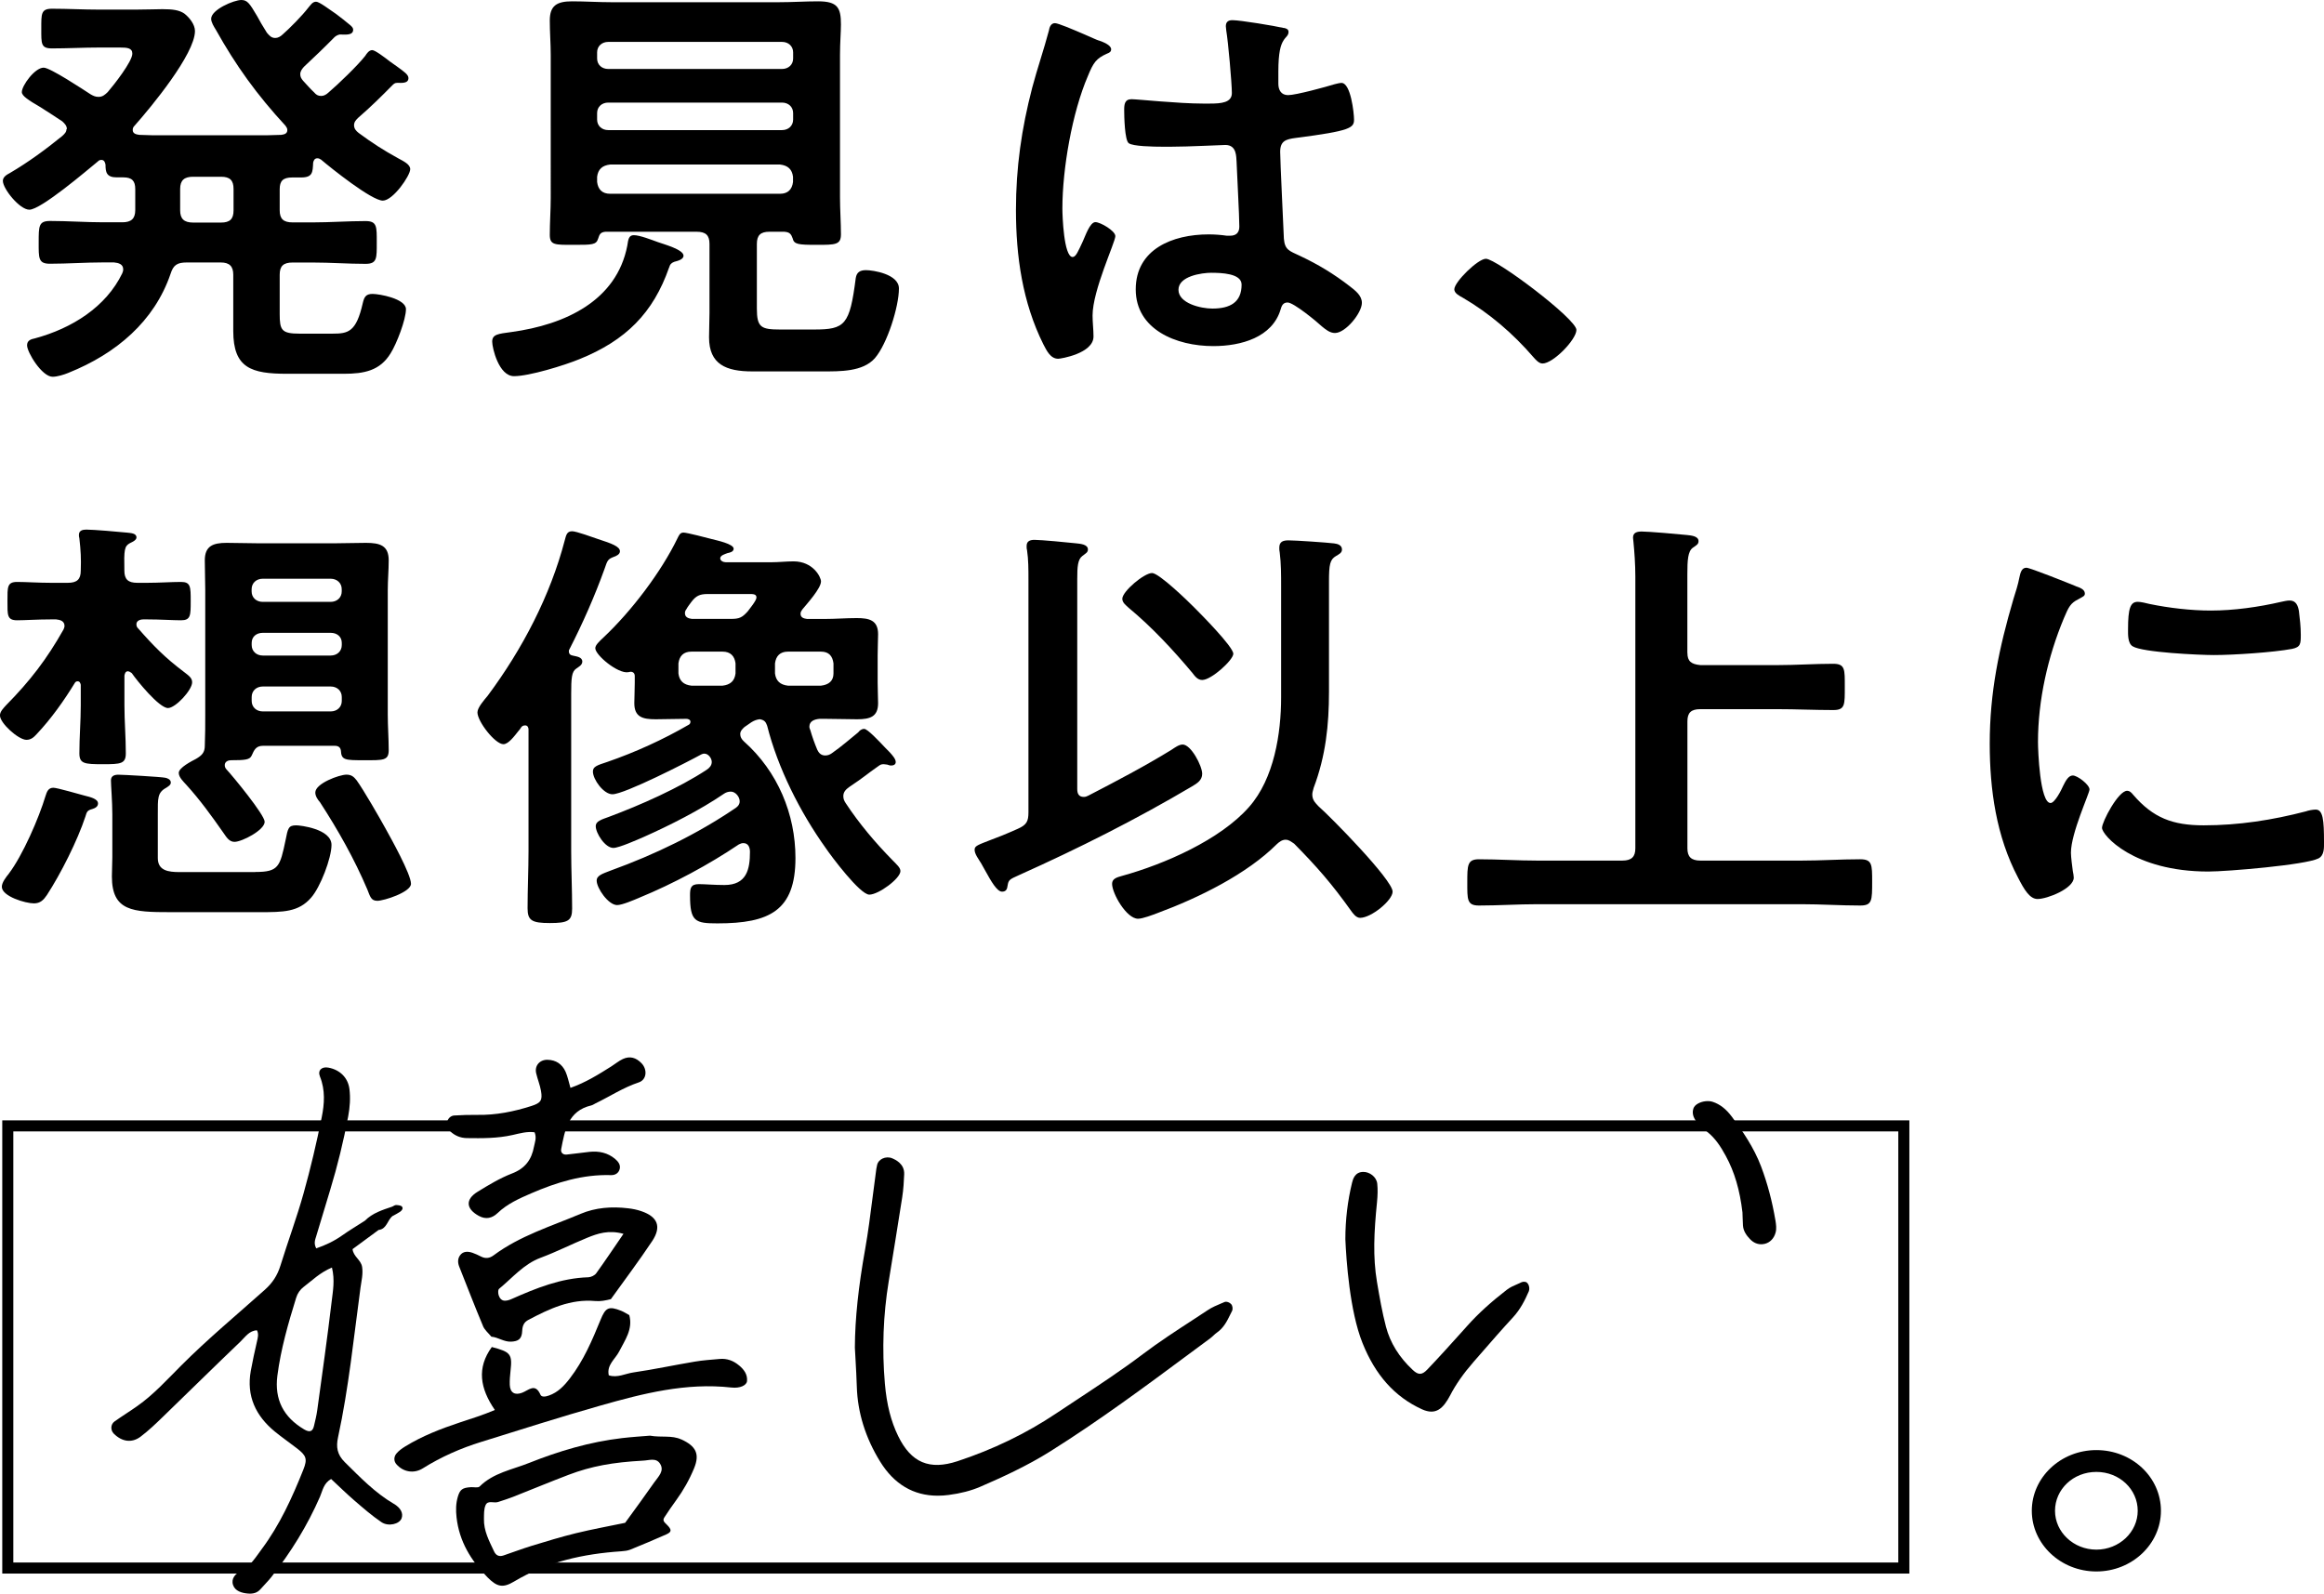
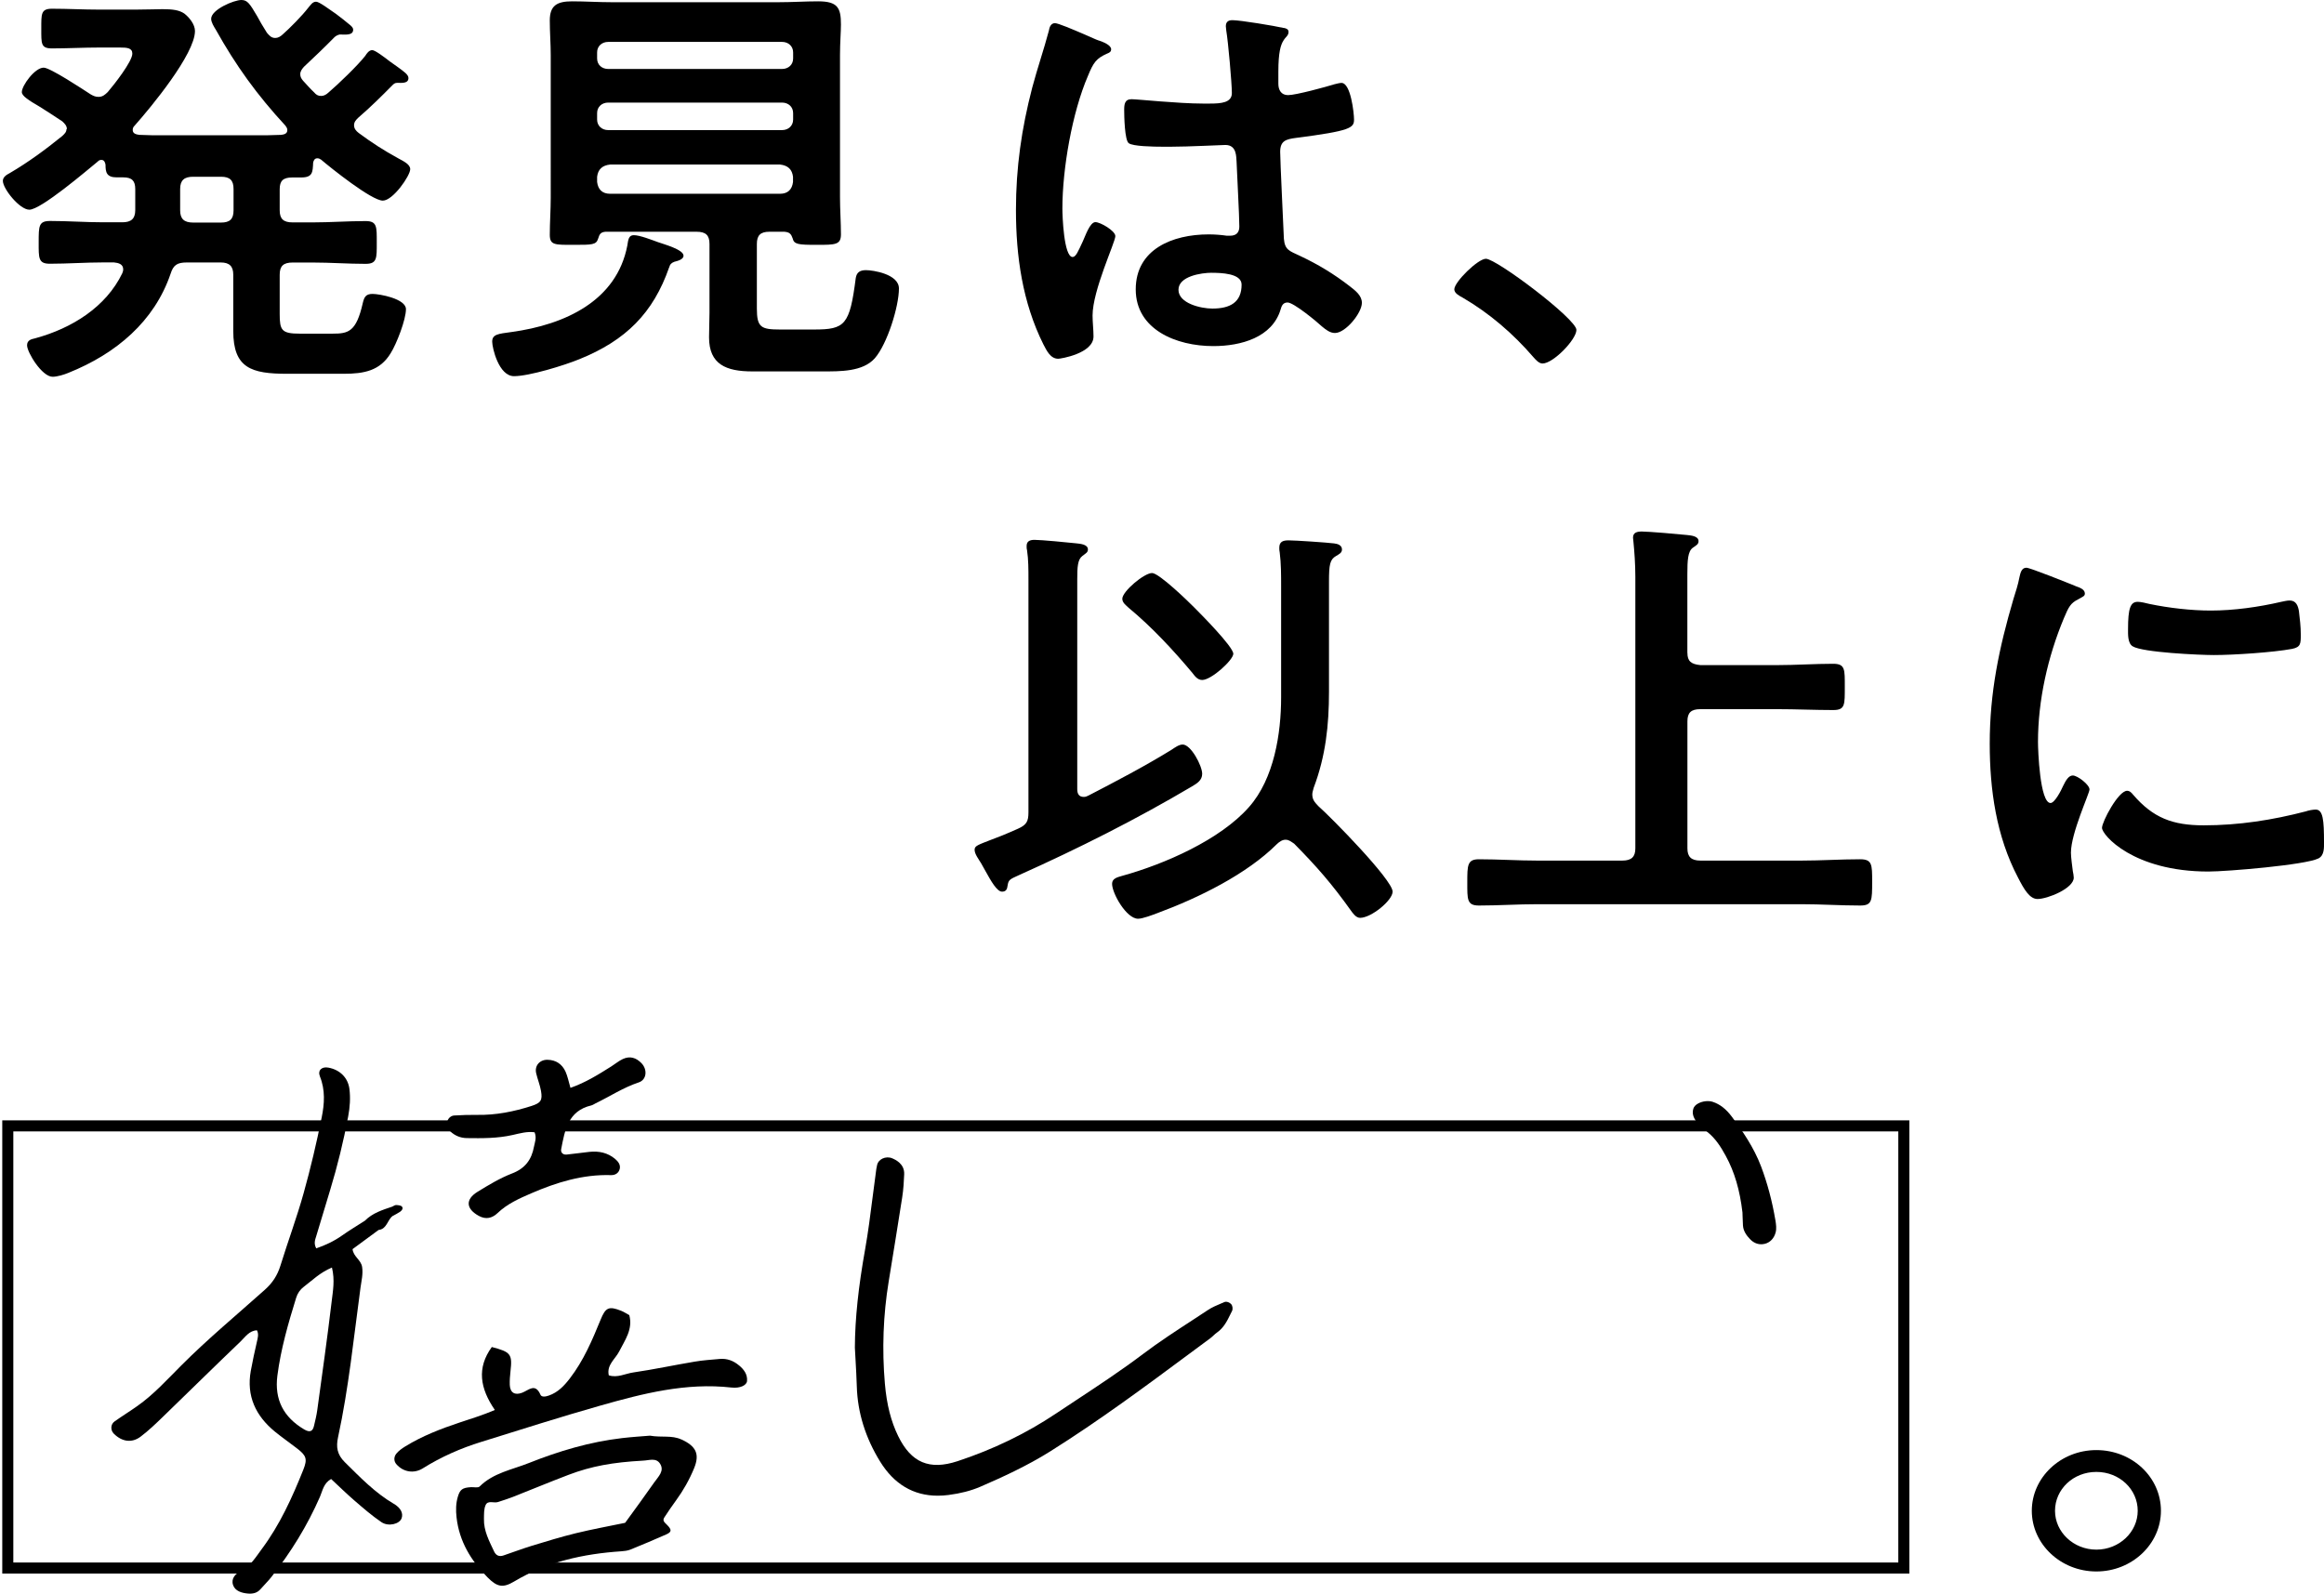
<svg xmlns="http://www.w3.org/2000/svg" id="_レイヤー_2" viewBox="0 0 420.42 288.38">
  <defs>
    <style>.cls-1{fill:none;stroke:#000;stroke-miterlimit:10;stroke-width:2px;}</style>
  </defs>
  <g id="contents">
    <path d="M12.1,23.37c0-.63-.42-1.03-.84-1.42-1.51-1.03-2.94-1.9-4.03-2.61-2.02-1.18-3.28-1.97-3.28-2.68,0-1.18,2.35-4.42,3.95-4.42,1.18,0,7.14,3.95,8.48,4.82.42.24.84.47,1.43.47.76,0,1.18-.39,1.68-.87,1.09-1.26,4.45-5.53,4.45-6.95,0-1.03-.92-1.11-2.27-1.11h-3.7c-2.86,0-5.71.16-8.57.16-2.02,0-1.93-.87-1.93-3.55s-.08-3.63,1.93-3.63c2.86,0,5.71.16,8.57.16h6.55c2.02,0,3.61-.08,4.87-.08,1.85,0,3.02.16,3.95.79.92.71,1.93,1.97,1.93,3.16,0,4.18-7.98,13.82-10.92,17.13-.25.24-.34.47-.34.79,0,.63.59.79,1.18.87,1.51.08,2.94.08,4.45.08h16.46c1.6,0,3.19,0,4.79-.08.59-.08,1.09-.24,1.09-.87,0-.32-.17-.55-.34-.79-5.12-5.53-8.99-10.9-12.6-17.37-.34-.55-.84-1.34-.84-1.97,0-1.66,4.12-3.4,5.46-3.4,1.09,0,1.51.63,2.86,2.92.42.79,1.01,1.82,1.76,3,.42.47.76.95,1.51.95.5,0,.92-.24,1.34-.63,1.34-1.18,3.53-3.4,4.62-4.82.42-.47.76-1.11,1.43-1.11.59,0,2.44,1.42,3.61,2.21.42.32.92.71,1.34,1.03,1.01.87,1.76,1.26,1.76,1.82,0,1.11-1.51.87-2.44.87-.34.08-.67.24-.92.47-2.1,2.13-3.36,3.32-5.54,5.37-.34.39-.67.79-.67,1.34,0,.47.17.79.5,1.18.67.71,1.26,1.42,2.02,2.13.34.4.67.63,1.26.63.5,0,.92-.24,1.34-.63,1.76-1.5,5.29-4.9,6.64-6.63.25-.4.67-1.03,1.26-1.03.5,0,2.18,1.26,3.19,2.05.42.32.92.63,1.34.95,1.18.87,2.02,1.42,2.02,2.05,0,1.03-1.26.87-2.02.87-.42,0-.59.16-.84.39-2.02,2.05-4.03,4.03-6.22,5.92-.42.4-.76.79-.76,1.34,0,.63.34,1.03.84,1.42,2.35,1.74,4.54,3.16,7.14,4.58,1.01.55,2.18,1.1,2.18,1.97,0,1.18-3.11,5.69-4.96,5.69-2.02,0-9.41-5.92-11.17-7.42-.25-.16-.42-.24-.67-.24-.5,0-.67.39-.76.79-.08,1.74-.08,2.68-2.18,2.68h-1.6c-1.68,0-2.27.63-2.27,2.13v3.79c0,1.58.67,2.21,2.35,2.21h3.61c3.19,0,6.38-.24,9.58-.24,2.1,0,2.02,1.03,2.02,3.87s.08,3.87-2.02,3.87c-3.19,0-6.38-.24-9.58-.24h-3.61c-1.68,0-2.35.63-2.35,2.21v7.11c0,2.92.34,3.55,3.61,3.55h5.96c2.86,0,4.28-.32,5.46-5.53.25-1.03.5-1.66,1.76-1.66s6.05.87,6.05,2.76-1.68,6.24-2.77,7.98c-1.93,3.16-4.79,3.71-8.48,3.71h-10.25c-6.47,0-9.74-1.03-9.74-7.74v-10.19c0-1.5-.67-2.21-2.27-2.21h-6.13c-1.76,0-2.44.47-2.94,2.05-2.94,8.61-9.83,14.45-18.48,17.92-.76.32-2.02.71-2.86.71-1.93,0-4.62-4.42-4.62-5.69,0-.87.67-1.11,1.43-1.26,6.72-1.82,12.85-5.69,15.79-11.77.08-.24.17-.4.17-.71,0-.95-.84-1.18-1.68-1.26h-1.93c-3.19,0-6.47.24-9.66.24-2.1,0-2.02-1.03-2.02-3.87,0-3,0-3.87,2.1-3.87,3.19,0,6.38.24,9.58.24h3.44c1.6,0,2.35-.63,2.35-2.21v-3.79c0-1.5-.59-2.13-2.18-2.13h-1.18c-1.85,0-2.02-.95-2.02-2.29-.08-.47-.25-.87-.76-.87-.34,0-.5.16-.67.32-1.93,1.58-10.25,8.69-12.35,8.69-1.76,0-4.79-3.79-4.79-5.21,0-.71.67-1.11,1.26-1.42,3.36-1.97,6.47-4.26,9.49-6.71.42-.39.76-.71.76-1.26ZM34.94,31.98c-1.6,0-2.35.63-2.35,2.21v3.87c0,1.5.67,2.21,2.35,2.21h5.04c1.6,0,2.27-.63,2.27-2.21v-3.87c0-1.58-.67-2.21-2.27-2.21h-5.04Z" />
    <path d="M121.04,48.4c-2.86,8.21-7.81,13.19-16.21,16.58-2.69,1.11-9.07,3.08-11.84,3.08s-3.95-5.13-3.95-6.24c0-1.34,1.09-1.42,3.44-1.74,9.83-1.34,19.07-5.69,21-15.63.17-1.11.25-1.9,1.18-1.9,1.09,0,3.28.87,4.37,1.26,1.09.39,4.62,1.34,4.62,2.45,0,.71-1.09.95-1.68,1.11-.59.24-.76.47-.92,1.03ZM141.96,41.93h-2.77c-1.6,0-2.27.63-2.27,2.21v11.69c0,3.4.76,3.79,4.2,3.79h6.13c5.63,0,6.47-.79,7.56-9.32.17-1.03.76-1.42,1.85-1.42,1.26,0,5.96.71,5.96,3.32,0,3.24-2.1,10.03-4.37,12.63-2.18,2.45-6.3,2.37-9.49,2.37h-12.68c-4.7,0-7.81-1.26-7.81-6.16,0-1.5.08-3,.08-4.42v-12.48c0-1.58-.67-2.21-2.35-2.21h-16.46c-.92.08-1.09.47-1.34,1.26-.34,1.11-1.09,1.11-4.37,1.11-3.44,0-4.37.08-4.37-1.82,0-2.21.17-4.5.17-6.71V9.95c0-2.05-.17-4.11-.17-6.24,0-2.68,1.26-3.47,4.03-3.47,2.35,0,4.79.16,7.14.16h30.24c2.44,0,4.79-.16,7.14-.16,3.53,0,4.12,1.18,4.12,4.18,0,1.42-.17,3.24-.17,5.53v25.74c0,2.29.17,4.5.17,6.71,0,1.9-1.01,1.9-4.37,1.9s-4.12-.08-4.37-1.18c-.25-.71-.5-1.11-1.43-1.18ZM141.46,12.48c1.18,0,2.02-.79,2.02-1.89v-1.11c0-1.11-.84-1.9-2.02-1.9h-31.42c-1.18,0-2.02.79-2.02,1.9v1.11c0,1.11.84,1.89,2.02,1.89h31.42ZM108.02,21.64c0,1.11.84,1.9,2.02,1.9h31.42c1.18,0,2.02-.79,2.02-1.9v-1.18c0-1.11-.84-1.9-2.02-1.9h-31.42c-1.18,0-2.02.79-2.02,1.9v1.18ZM108.02,32.93c.17,1.34.92,2.13,2.35,2.13h30.74c1.43,0,2.18-.79,2.35-2.13v-.95c-.17-1.34-.92-2.05-2.35-2.21h-30.74c-1.43.16-2.18.87-2.35,2.21v.95Z" />
    <path d="M198.83,7.34c.67.24,2.18.79,2.18,1.58,0,.47-.34.63-.76.79-1.93.87-2.44,1.58-3.44,4.03-2.86,6.63-4.62,16.82-4.62,24,0,1.26.25,8.76,1.85,8.76.59,0,1.01-1.03,1.85-2.84.42-.87,1.26-3.47,2.27-3.47.92,0,3.61,1.58,3.61,2.53,0,1.11-4.12,9.79-4.12,14.37,0,1.26.17,2.53.17,3.79,0,3.08-5.96,4.03-6.38,4.03-1.43,0-2.1-1.5-2.69-2.61-3.78-7.58-4.96-15.95-4.96-24.32,0-7.66,1.01-14.69,2.94-22.11.92-3.47,2.1-6.87,3.02-10.34.08-.55.34-1.34,1.09-1.34.59,0,3.19,1.11,5.38,2.05,1.09.47,2.1.95,2.6,1.11ZM232.26,5.05c.42.08.84.24.84.71,0,.71-.5.87-.92,1.58-.5.79-.92,2.13-.92,5.61v2.21c0,1.11.5,2.05,1.76,2.05,1.43,0,6.89-1.5,8.4-1.97.34-.08.92-.24,1.26-.24,1.68,0,2.27,5.45,2.27,6.63,0,1.5-.59,2.05-10.5,3.32-1.85.24-2.86.55-2.86,2.53,0,1.58.59,13.66.67,15.71.17,2.05,1.01,2.21,2.86,3.08,3.36,1.58,6.22,3.32,9.07,5.53,1.01.79,2.18,1.66,2.18,3,0,1.82-2.94,5.45-4.87,5.45-.92,0-1.68-.63-2.35-1.18-.92-.87-5.12-4.34-6.22-4.34-.84,0-1.09.63-1.26,1.26-1.51,5.05-7.14,6.63-12.18,6.63-6.72,0-14.03-3-14.03-10.26s6.64-9.95,13.19-9.95c1.09,0,2.18.08,3.28.24h.59c1.18,0,1.68-.63,1.68-1.66,0-1.97-.42-9.48-.5-11.76-.08-.79.08-3-2.02-3-.67,0-6.64.32-10,.32h-1.09c-2.1,0-5.63-.08-6.38-.63-.76-.47-.84-4.97-.84-6s.08-1.97,1.34-1.97c1.01,0,8.48.79,12.85.79h1.34c2.02,0,3.95-.16,3.95-1.9s-.67-9.32-1.01-11.29c0-.24-.08-.55-.08-.79,0-.71.34-1.11,1.18-1.11,1.43,0,7.64,1.03,9.32,1.42ZM219.24,49.35c-1.93,0-6.05.63-6.05,3.08s4.03,3.4,6.13,3.4c3.19,0,5.29-1.11,5.29-4.34,0-2.05-3.78-2.13-5.38-2.13Z" />
-     <path d="M268.8,46.82c1.93,0,16.38,10.9,16.38,12.87,0,1.74-4.2,6.08-6.13,6.08-.67,0-1.26-.71-1.68-1.18-3.61-4.19-7.9-7.9-12.77-10.74-.59-.32-1.51-.79-1.51-1.5,0-1.34,4.28-5.53,5.71-5.53Z" />
-     <path d="M23.18,121.45c-.5,0-.59.4-.67.79v5.37c0,2.84.25,5.76.25,8.69,0,1.9-.92,1.97-4.12,1.97-3.36,0-4.28-.08-4.28-1.97,0-2.92.25-5.84.25-8.69v-3.71c-.08-.32-.17-.63-.59-.63-.25,0-.42.16-.5.32-1.93,3.16-4.28,6.48-6.89,9.24-.5.55-1.01,1.03-1.85,1.03-1.43,0-4.79-3-4.79-4.42,0-.71.67-1.34,1.09-1.82,4.37-4.42,7.39-8.37,10.42-13.74.08-.24.17-.39.17-.63,0-.87-.76-1.11-1.51-1.18h-.92c-2.44,0-4.79.16-6.13.16-1.85,0-1.76-.95-1.76-3.47s-.08-3.47,1.76-3.47c1.6,0,3.86.16,6.13.16h3.02c1.68,0,2.35-.63,2.35-2.21.08-2.13,0-3.63-.25-5.84-.08-.24-.08-.47-.08-.63,0-.79.67-.95,1.34-.95,1.26,0,5.96.4,7.39.55.59.08,1.68.08,1.68.87,0,.47-.67.79-1.18,1.03-1.01.55-1.09,1.18-1.01,4.97,0,1.58.67,2.21,2.35,2.21h1.76c2.18,0,4.37-.16,6.13-.16s1.76.87,1.76,3.47,0,3.47-1.76,3.47c-1.43,0-3.78-.16-6.13-.16h-.67c-.59,0-1.26.24-1.26.87,0,.32.08.55.34.79,2.77,3.16,4.87,5.29,8.23,7.82.92.71,1.51,1.11,1.51,1.9,0,1.42-3.02,4.66-4.37,4.66-1.6,0-5.63-4.97-6.55-6.32-.25-.16-.42-.32-.67-.32ZM16.63,146.4c-.84.24-.92.47-1.18,1.34-1.43,4.34-4.45,10.34-6.97,14.21-.59.87-1.18,1.5-2.35,1.5-1.51,0-5.8-1.26-5.8-3,0-.79.76-1.74,1.26-2.37,2.52-3.32,5.46-10.11,6.64-14.05.25-.79.5-1.5,1.43-1.5.67,0,4.7,1.18,5.63,1.42.92.24,2.44.55,2.44,1.42,0,.63-.59.87-1.09,1.03ZM46.2,157.77c4.2,0,4.45-.95,5.46-5.76.42-2.13.5-2.68,1.93-2.68.67,0,6.38.63,6.38,3.55,0,2.37-2.02,7.66-3.7,9.55-2.27,2.61-5.04,2.61-9.32,2.61h-16.13c-6.8,0-10.58-.16-10.58-6.47,0-1.18.08-2.29.08-3.47v-7.74c0-2.29-.25-5.29-.25-6.16,0-.79.59-1.03,1.34-1.03.92,0,7.73.39,8.48.55.42.08,1.01.32,1.01.87,0,.47-.5.71-.84.95-1.6.87-1.51,1.9-1.51,4.82v7.9c0,2.29,1.93,2.53,3.95,2.53h13.69ZM41.75,137.56c-.59,0-1.09.32-1.09.87,0,.32.08.47.25.71,1.18,1.26,6.97,8.29,6.97,9.55,0,1.5-4.12,3.63-5.46,3.63-1.01,0-1.51-.95-2.02-1.66-2.1-3-4.2-5.92-6.72-8.69-.5-.55-1.34-1.34-1.34-2.13,0-.95,2.35-2.13,3.11-2.53,1.09-.63,1.6-1.18,1.6-2.37.08-1.9.08-3.79.08-5.61v-22.58c0-1.82-.08-3.55-.08-5.37,0-2.61,1.51-3.16,3.95-3.16,1.93,0,3.86.08,5.8.08h13.69c1.93,0,3.78-.08,5.71-.08,2.52,0,4.12.47,4.12,3.16,0,1.82-.17,3.55-.17,5.37v22.58c0,2.13.17,4.26.17,6.4,0,1.9-1.01,1.82-4.37,1.82-3.53,0-4.2,0-4.28-1.74-.08-.55-.42-.87-1.09-.87h-13.02c-1.26,0-1.6.79-2.02,1.74-.34.79-1.18.87-3.78.87ZM61.82,106.61c0-1.11-.84-1.9-2.02-1.9h-12.26c-1.18,0-2.02.79-2.02,1.9v.4c0,1.11.84,1.89,2.02,1.89h12.26c1.18,0,2.02-.79,2.02-1.89v-.4ZM45.53,116.71c0,1.11.84,1.9,2.02,1.9h12.26c1.18,0,2.02-.79,2.02-1.9v-.39c0-1.11-.84-1.82-2.02-1.82h-12.26c-1.18,0-2.02.71-2.02,1.82v.39ZM45.53,126.82c0,1.11.84,1.9,2.02,1.9h12.26c1.18,0,2.02-.79,2.02-1.9v-.71c0-1.11-.84-1.9-2.02-1.9h-12.26c-1.18,0-2.02.79-2.02,1.9v.71ZM68.21,162.98c-1.09,0-1.26-.79-1.76-2.05-2.35-5.53-5.29-10.74-8.57-15.79-.42-.47-.84-1.11-.84-1.74,0-1.66,4.37-3.24,5.63-3.24.92,0,1.34.39,1.85,1.03,1.26,1.74,4.12,6.71,5.21,8.69,1.01,1.82,4.62,8.29,4.62,10.03,0,1.5-4.87,3.08-6.13,3.08Z" />
-     <path d="M105.34,119.71c0,.63-.67.95-1.09,1.26-.84.55-.92,1.74-.92,4.58v28.43c0,3.47.17,6.95.17,10.42,0,2.21-.76,2.61-4.03,2.61s-4.03-.47-4.03-2.68c0-3.47.17-6.95.17-10.34v-22.03c0-.32-.17-.71-.59-.71-.76,0-.76.55-1.18.95-.76.95-1.85,2.45-2.77,2.45-1.51,0-4.7-4.11-4.7-5.76,0-.87,1.26-2.29,1.85-3,6.3-8.45,11.34-18.16,13.94-28.11.25-.87.34-1.66,1.34-1.66.76,0,3.78,1.11,4.7,1.42,2.44.79,3.95,1.34,3.95,2.21,0,.55-.67.87-1.18,1.03-1.01.4-1.09.63-1.6,2.13-1.76,4.9-3.95,9.87-6.38,14.61-.08.08-.08.24-.08.32,0,.47.25.71.76.79.67.16,1.68.24,1.68,1.11ZM124.91,130.61c0-.4-.42-.55-.76-.55-1.85,0-3.7.08-5.54.08-2.35,0-3.86-.39-3.86-2.92,0-1.11.08-2.21.08-3.71v-1.18c0-.47-.25-.79-.76-.79-.17,0-.25.08-.42.08-1.85.32-5.96-3.08-5.96-4.34,0-.55.67-1.18,1.51-1.97,5.04-4.74,10.42-11.84,13.36-17.92.25-.47.42-1.03,1.09-1.03.59,0,4.28.95,5.12,1.18.92.24,3.95.87,3.95,1.74,0,.55-.67.71-1.09.79-.42.16-1.34.4-1.34.95,0,.47.59.71,1.01.71h8.23c1.34,0,2.69-.16,4.03-.16,3.53,0,4.96,2.84,4.96,3.63,0,1.26-2.52,4.03-3.36,5.05-.17.24-.34.47-.34.79,0,.71.59.87,1.18.95h3.19c1.93,0,3.86-.16,5.8-.16,2.27,0,3.86.39,3.86,2.92,0,1.11-.08,2.29-.08,3.79v4.97c0,1.5.08,2.61.08,3.71,0,2.45-1.43,2.92-3.78,2.92-1.93,0-3.95-.08-5.88-.08h-.92c-.92.08-1.85.4-1.85,1.42,0,.24.08.39.17.63.34,1.18.76,2.37,1.26,3.55.25.55.67,1.03,1.43,1.03.5,0,.84-.16,1.18-.39,2.02-1.42,3.02-2.37,4.79-3.79.25-.32.59-.63,1.09-.63.59,0,2.6,2.13,3.86,3.47.42.39.76.79.92.95.34.39.92,1.03.92,1.58,0,.47-.42.63-.84.63-.25,0-.42-.08-.67-.16-.17,0-.42-.08-.67-.08-.42,0-.59.08-.92.32-2.27,1.58-2.44,1.89-5.29,3.79-.67.47-1.09.95-1.09,1.66,0,.55.17.87.42,1.26,2.44,3.71,5.38,7.19,8.48,10.34.76.79,1.43,1.34,1.43,1.97,0,1.34-3.95,4.26-5.63,4.26s-6.89-6.95-7.9-8.45c-4.62-6.47-8.65-14.45-10.58-22.11-.25-.71-.5-1.03-1.34-1.18-.59.08-1.01.24-1.51.55l-1.26.87c-.34.32-.76.71-.76,1.26s.25.95.67,1.34c6.13,5.45,9.32,13.19,9.32,21.08,0,9.55-4.7,11.84-14.11,11.84-4.03,0-4.96-.32-4.96-5.05,0-1.26.08-2.05,1.6-2.05,1.01,0,2.86.16,4.62.16,4.03,0,4.62-2.84,4.62-6,0-.71-.25-1.58-1.18-1.58-.34,0-.5.08-.84.24-5.38,3.63-11.84,7.11-17.98,9.63-.92.39-3.11,1.34-4.03,1.34-1.6,0-3.7-3.08-3.7-4.42,0-.95,1.09-1.26,2.52-1.82,8.06-2.92,15.71-6.63,22.68-11.37.42-.32.67-.63.67-1.18,0-.79-.76-1.74-1.6-1.74-.5,0-.92.16-1.26.4-4.28,2.92-9.74,5.69-14.53,7.82-1.09.47-4.45,1.97-5.46,1.97-1.51,0-3.19-2.68-3.19-3.95,0-.87,1.01-1.18,2.35-1.66,5.71-2.13,12.68-5.21,17.72-8.53.5-.32.92-.79.92-1.42s-.59-1.5-1.34-1.5c-.25,0-.42.08-.59.16-2.44,1.34-13.86,7.19-16.04,7.19-1.6,0-3.53-2.68-3.53-4.11,0-.87.67-1.11,2.6-1.74,5.04-1.74,10.08-4.03,14.7-6.71.17-.08.34-.24.34-.55ZM133.06,120.03c-.17-1.34-.92-2.13-2.35-2.13h-5.63c-1.43,0-2.18.79-2.35,2.13v1.82c.17,1.34.92,2.05,2.35,2.21h5.63c1.43-.16,2.18-.87,2.35-2.21v-1.82ZM128.02,107.48c-1.43,0-2.1.32-2.94,1.42-.34.47-.67.87-.92,1.34-.17.24-.25.39-.25.71,0,.71.59.95,1.26,1.03h7.06c1.51,0,2.02-.24,3.02-1.34.34-.47,1.6-1.97,1.6-2.53,0-.71-.76-.63-1.68-.63h-7.14ZM140.2,121.85c.17,1.34.92,2.05,2.35,2.21h5.96c1.43-.16,2.27-.87,2.27-2.21v-1.82c-.17-1.34-.84-2.13-2.27-2.13h-5.96c-1.43,0-2.18.79-2.35,2.13v1.82Z" />
+     <path d="M268.8,46.82c1.93,0,16.38,10.9,16.38,12.87,0,1.74-4.2,6.08-6.13,6.08-.67,0-1.26-.71-1.68-1.18-3.61-4.19-7.9-7.9-12.77-10.74-.59-.32-1.51-.79-1.51-1.5,0-1.34,4.28-5.53,5.71-5.53" />
    <path d="M211.93,135.66c.59-.39,1.34-.95,2.02-.95,1.51,0,3.53,3.87,3.53,5.29,0,1.18-.92,1.74-1.85,2.29-10,5.92-20.5,11.21-31.25,16.03-1.76.79-1.93.87-2.1,1.9-.08.63-.25,1.11-1.01,1.11-.92,0-2.02-1.97-2.94-3.63-.34-.55-.59-1.11-.84-1.5-.42-.71-1.18-1.66-1.18-2.45,0-.71.59-.87,3.02-1.82,1.09-.39,2.69-1.03,4.79-1.97,1.6-.71,1.93-1.34,1.93-3v-42.09c0-1.82,0-3.63-.25-5.29-.08-.24-.08-.47-.08-.79,0-.87.59-1.11,1.43-1.11,1.18,0,6.13.47,7.56.63.67.08,2.1.16,2.1,1.11,0,.55-.42.71-1.01,1.18-.84.63-.92,1.97-.92,4.19v37.98c0,.79.25,1.42,1.18,1.42.34,0,.5-.08.84-.24,5.04-2.61,10.16-5.29,15.04-8.29ZM232.6,151.93c-.67,0-1.18.4-1.6.79-5.46,5.45-14.11,9.71-21.59,12.48-.84.32-2.69,1.03-3.53,1.03-2.1,0-4.7-4.58-4.7-6.32,0-.95.92-1.18,1.76-1.42,7.73-2.13,17.81-6.55,23.02-12.48,4.54-5.13,5.8-13.34,5.8-19.82v-20.13c0-2.05,0-4.11-.25-6.08-.08-.32-.08-.63-.08-.87,0-1.11.67-1.34,1.68-1.34,1.26,0,6.97.39,8.23.55.67.08,1.43.32,1.43,1.11,0,.63-.59.87-1.09,1.18-1.09.63-1.26,1.58-1.26,4.58v19.98c0,6-.59,11.61-2.77,17.37-.08.4-.25.79-.25,1.18,0,.95.42,1.42,1.09,2.13,2.18,1.9,13.44,13.34,13.44,15.48,0,1.58-3.86,4.74-5.88,4.74-.76,0-1.34-.87-1.68-1.34-3.44-4.82-6.13-7.9-10.25-12.08-.5-.32-.92-.71-1.51-.71ZM217.48,123.03c-.84,0-1.34-.71-1.76-1.26-3.44-4.11-7.31-8.29-11.51-11.77-.5-.47-1.18-.95-1.18-1.66,0-1.34,3.95-4.66,5.38-4.66,1.26,0,6.55,5.13,7.64,6.24,1.18,1.18,7.06,7.11,7.06,8.37,0,1.11-3.95,4.74-5.63,4.74Z" />
    <path d="M305.26,118.13c0,1.5.67,2.05,2.35,2.21h13.94c3.36,0,6.72-.24,10.08-.24,2.18,0,2.1,1.03,2.1,4.11,0,3.32.08,4.26-2.1,4.26-3.36,0-6.72-.16-10.08-.16h-13.94c-1.68,0-2.35.63-2.35,2.21v22.98c0,1.5.67,2.21,2.35,2.21h18.31c3.53,0,7.06-.24,10.58-.24,2.18,0,2.18.95,2.18,4.03,0,3.47,0,4.34-2.18,4.34-3.53,0-7.06-.24-10.58-.24h-47.8c-3.53,0-7.06.24-10.58.24-2.18,0-2.1-1.11-2.1-4.19s0-4.18,2.1-4.18c3.53,0,7.06.24,10.58.24h15.37c1.68,0,2.35-.71,2.35-2.21v-49.19c0-2.21-.17-4.5-.34-6.24,0-.24-.08-.55-.08-.79,0-.95.76-1.11,1.6-1.11,1.18,0,6.72.47,8.15.63.67.08,2.1.16,2.1,1.11,0,.55-.34.71-1.01,1.18-.92.63-1.01,2.29-1.01,4.82v14.21Z" />
    <path d="M375.48,106.05c.67.24,1.68.55,1.68,1.34,0,.47-.34.55-1.18,1.03-1.43.71-1.76,1.42-2.6,3.4-2.94,7.03-4.7,14.92-4.7,22.42,0,1.5.34,11.05,2.27,11.05.76,0,1.93-2.29,2.27-3.08.5-1.03,1.01-1.9,1.76-1.9.84,0,3.02,1.66,3.02,2.53,0,.71-3.36,7.9-3.36,11.45,0,.79.25,2.61.34,3.32.08.39.17.87.17,1.18,0,1.97-4.79,3.87-6.55,3.87-1.43,0-2.44-1.74-3.53-3.87-3.95-7.5-5.12-15.95-5.12-24.24,0-9.24,1.68-17.29,4.28-26.14.42-1.34.84-2.61,1.09-3.95.17-.71.34-1.74,1.26-1.74.67,0,7.73,2.84,8.9,3.32ZM385.9,143.8c3.61,4.19,7.14,5.53,12.77,5.53,6.3,0,12.43-.95,18.48-2.53.42-.16,1.26-.32,1.76-.32,1.34,0,1.51,1.9,1.51,5.92,0,.95.08,2.37-1.01,2.92-2.35,1.18-16.55,2.37-19.91,2.37-13.61,0-19.24-6.63-19.24-7.9,0-1.11,2.94-6.71,4.54-6.71.5,0,.84.4,1.09.71ZM388.92,109.29c3.44.71,7.48,1.18,11,1.18,4.2,0,8.65-.63,12.77-1.58.42-.08,1.01-.24,1.51-.24,1.18,0,1.51.95,1.68,1.89.17,1.42.34,2.84.34,4.26,0,1.66,0,2.29-1.6,2.61-3.36.63-10.58,1.11-14.11,1.11-2.6,0-12.94-.47-14.7-1.58-.92-.55-.84-2.21-.84-3.08,0-3.79.42-4.97,1.76-4.97.59,0,1.51.24,2.18.4Z" />
    <path d="M390.92,273.35c0,6-5.21,10.98-11.68,10.98s-11.68-4.97-11.68-10.98,5.21-10.98,11.68-10.98,11.68,4.9,11.68,10.98ZM371.76,273.35c0,3.87,3.36,7.03,7.48,7.03s7.48-3.16,7.48-7.03-3.28-7.03-7.48-7.03-7.48,3.16-7.48,7.03Z" />
    <rect class="cls-1" x="1.41" y="203.71" width="343" height="80" />
    <path d="M222.73,235.97c-.24-.28-.82-.56-1.24-.38l-.47.2c-.87.37-1.77.74-2.57,1.28-.88.58-1.77,1.16-2.65,1.74-3.01,1.96-6.12,3.98-9.03,6.18-3.89,2.94-8.03,5.67-12.03,8.31-1.24.82-2.49,1.64-3.73,2.47-5.37,3.59-11.36,6.49-17.8,8.61-5.07,1.67-8.38.27-10.73-4.55-1.31-2.69-2.07-5.69-2.4-9.46-.54-6.22-.31-12.46.69-18.53.81-4.97,1.65-10.12,2.44-15.19.23-1.48.31-2.95.36-4.19.08-1.91-1.62-2.65-2.18-2.89-.54-.23-1.2-.21-1.76.06-.48.24-.82.62-.94,1.07-.13.52-.2,1.04-.26,1.55-.02.18-.04.37-.07.55-.19,1.37-.36,2.74-.54,4.11-.38,2.97-.77,6.05-1.3,9.04-1.24,6.94-1.84,12.61-1.87,17.84v.03c.04.73.08,1.46.12,2.2.09,1.59.18,3.24.23,4.85.14,4.7,1.56,9.27,4.22,13.58,2.53,4.1,6.03,6.17,10.42,6.17.64,0,1.29-.04,1.96-.13,2.18-.28,4.06-.77,5.74-1.49,3.91-1.69,8.47-3.77,12.67-6.41,8.83-5.54,17.32-11.84,25.54-17.94l3.36-2.49c.23-.17.44-.36.64-.55.21-.19.4-.38.62-.52,1.21-.85,1.82-2.08,2.4-3.27.1-.21.2-.41.31-.62.18-.35.11-.93-.15-1.23Z" />
-     <path d="M275.97,231.96c-.38-.14-.74.04-.98.16-.04.02-.09.04-.12.06l-.23.1c-.71.3-1.44.61-2.06,1.09-2.81,2.17-5.14,4.28-7.11,6.48l-1.04,1.16c-2.02,2.25-4.12,4.58-6.24,6.8-.95.99-1.61,1.01-2.62.06-2.45-2.28-4.08-4.91-4.84-7.81-.69-2.62-1.16-5.33-1.63-8.11-.76-4.51-.54-9.01,0-14.38.13-1.3.15-2.41.05-3.39-.13-1.27-1.42-2.16-2.52-2.14-1.56,0-1.89,1.37-2.04,1.96-.8,3.27-1.21,6.7-1.21,10.2v.02c.16,3.71.78,12.98,3.09,18.75,2.33,5.84,5.85,9.77,10.75,12.01.63.29,1.2.43,1.72.43.95,0,1.74-.48,2.47-1.45.33-.43.63-.93.92-1.48,1.02-1.98,2.4-3.95,4.21-6.03l1.37-1.57c1.87-2.15,3.81-4.38,5.78-6.51,1.35-1.46,2.18-3.13,2.87-4.72.16-.37.1-.85-.04-1.16-.12-.28-.31-.47-.54-.56Z" />
    <path d="M321.17,220.75c-.57-3.39-1.44-6.66-2.58-9.69-1.3-3.45-3.41-6.5-5.3-9.02-1.05-1.4-2.15-2.25-3.45-2.68-.76-.25-1.8-.14-2.59.27-.49.25-.8.59-.92.97-.33,1.08.21,1.93.83,2.69.48.58,1.11,1.06,1.62,1.45,1.54,1.18,2.55,2.81,3.42,4.4,1.59,2.92,2.54,6.17,3.02,10.23l.02.63c.02.54.03,1.14.07,1.73.07,1.05.67,1.83,1.26,2.45.64.69,1.43,1.01,2.26.94.14-.01.29-.04.43-.07.96-.24,1.68-.99,1.96-2.06.19-.7.08-1.45-.04-2.22Z" />
    <path d="M103.2,196.83c2.74-.96,5.07-2.42,7.4-3.89.7-.44,1.34-.99,2.08-1.33,1.26-.58,2.38-.27,3.38.77,1.09,1.14.94,2.98-.5,3.46-2.8.93-5.23,2.54-7.85,3.81-.25.12-.49.3-.75.36-4.21.99-4.78,4.5-5.44,7.91-.12.62.33,1.05.99.98,1.38-.13,2.74-.35,4.12-.49,1.72-.18,3.32.15,4.67,1.3.54.46.99,1.05.81,1.79-.18.74-.8,1.14-1.56,1.12-5.11-.16-9.85,1.3-14.47,3.3-2.17.94-4.31,1.89-6.06,3.56-.97.92-2.1,1.23-3.41.51-2.31-1.27-2.47-2.97-.21-4.36,2-1.23,4.05-2.47,6.23-3.31,2.37-.91,3.54-2.5,3.97-4.85.15-.79.52-1.57.11-2.6-1.34-.19-2.66.19-3.98.49-2.74.62-5.51.6-8.29.56-1.17-.02-2.16-.45-3-1.23-.55-.51-.74-1.19-.49-1.89.19-.53.66-.94,1.24-.97,1.38-.08,2.77-.13,4.15-.11,3.37.06,6.62-.59,9.8-1.61,1.72-.55,2.02-1.04,1.73-2.73-.19-1.08-.62-2.11-.87-3.18-.33-1.37.63-2.47,2.04-2.45,1.55.03,2.65.79,3.27,2.15.38.85.56,1.8.88,2.9Z" />
    <path d="M133.67,247.03c-.99-.83-2.15-1.27-3.47-1.15-1.52.14-3.05.23-4.55.49-3.7.62-7.37,1.41-11.07,1.95-1.47.21-2.89,1.03-4.45.52-.41-1.89,1.15-2.9,1.87-4.3,1.05-2.06,2.53-4.04,1.84-6.59-.49-.26-.95-.58-1.46-.78-2.26-.9-2.83-.6-3.73,1.61-1.52,3.72-3.08,7.4-5.57,10.63-1.04,1.35-2.15,2.52-3.79,3.09-.53.19-1.3.35-1.52-.15-.95-2.19-2.14-.8-3.31-.36-1.34.51-2.18-.01-2.24-1.42-.03-.82.04-1.66.13-2.48.35-3.08.06-3.47-3.38-4.37-2.75,3.78-2.14,7.48.55,11.39-2.16.93-4.27,1.57-6.34,2.26-3.43,1.14-6.79,2.44-9.88,4.34-.58.36-1.16.77-1.59,1.29-.48.57-.5,1.37,0,1.93,1.25,1.43,3.18,1.74,4.78.74,3.32-2.08,6.87-3.64,10.59-4.79,7.15-2.22,14.29-4.51,21.49-6.55,7.74-2.2,15.54-4.2,23.74-3.28,1.57.18,2.76-.4,2.83-1.17.11-1.23-.58-2.11-1.45-2.84Z" />
-     <path d="M87.37,239.92c.3.73,1,1.29,1.52,1.93,1.24.11,2.27.96,3.57.9,1.28-.06,1.95-.44,2.01-1.96.04-.99.37-1.59,1.12-1.98,3.78-2,7.63-3.82,12.08-3.41.99.09,1.91-.11,2.84-.34h0c2.5-3.49,5.09-6.92,7.47-10.5,1.73-2.61,1-4.4-1.94-5.41-.78-.27-1.61-.44-2.43-.53-2.94-.35-5.87-.14-8.59,1.01-5.35,2.26-10.98,3.97-15.72,7.5-.75.56-1.49.63-2.31.21-.49-.25-1-.49-1.52-.67-.84-.29-1.71-.3-2.26.48-.41.57-.42,1.29-.15,1.99,1.43,3.6,2.82,7.22,4.32,10.79ZM90.26,233.21c2.44-1.99,4.46-4.5,7.57-5.65,2.85-1.06,5.57-2.45,8.38-3.6,1.91-.78,3.89-1.46,6.58-.72-1.82,2.65-3.34,4.93-4.94,7.15-.28.38-.93.69-1.41.71-4.96.15-9.44,1.96-13.88,3.93-.37.17-.79.3-1.19.31-.63.02-1-.47-1.16-.99-.11-.35-.14-.97.06-1.13Z" />
    <path d="M71.22,272.08c-3.4-2-6.07-4.79-8.84-7.52-1.41-1.39-1.6-2.77-1.23-4.49,1.94-8.95,2.84-18.06,4.07-27.12.17-1.22.48-2.42.29-3.71-.19-1.29-1.59-1.87-1.73-3.23,1.61-1.19,3.16-2.33,4.71-3.47,1.51-.17,1.57-1.79,2.53-2.52.45-.25.92-.47,1.34-.76.32-.22.65-.61.35-.95-.2-.23-.7-.26-1.06-.28-.23,0-.46.19-.69.29-1.77.6-3.57,1.15-4.94,2.54-1.4.9-2.82,1.75-4.18,2.71-1.45,1.02-3,1.74-4.63,2.3-.49-.91-.2-1.56,0-2.22.83-2.79,1.68-5.57,2.52-8.35,1.33-4.38,2.42-8.82,3.26-13.32.31-1.65.43-3.31.22-4.97-.27-2.04-1.74-3.46-3.8-3.84-1.21-.23-1.98.49-1.53,1.61.99,2.45.81,4.96.32,7.38-.93,4.62-2.01,9.21-3.28,13.75-1.23,4.4-2.83,8.69-4.18,13.06-.55,1.78-1.43,3.15-2.86,4.42-5.06,4.52-10.29,8.86-15.1,13.68-2.54,2.54-4.97,5.24-7.94,7.33-1.35.96-2.77,1.83-4.12,2.79-.73.52-.75,1.58-.14,2.2,1.47,1.47,3.26,1.76,4.87.54,1.43-1.08,2.74-2.34,4.03-3.59,4.69-4.53,9.33-9.12,14.04-13.62.85-.82,1.57-1.97,2.97-2.02.35.71.14,1.37-.01,2.05-.4,1.76-.79,3.51-1.11,5.28-.82,4.56.89,8.15,4.36,11,1.29,1.05,2.66,2,3.98,3.02,1.7,1.31,1.95,1.91,1.15,3.9-2.01,5.03-4.25,9.96-7.51,14.33-1.06,1.42-2,3.04-3.68,3.89-1.1.56-1.9,1.45-1.51,2.61.37,1.1,1.58,1.46,2.73,1.55.86.07,1.65-.11,2.25-.81.63-.73,1.34-1.41,1.94-2.17,3.54-4.48,6.52-9.3,8.81-14.55.47-1.08.63-2.41,2.01-3.2,1.39,1.29,2.77,2.65,4.23,3.91,1.57,1.35,3.15,2.73,4.86,3.89,1.28.87,3.29.35,3.66-.69.32-.88-.11-1.87-1.46-2.66ZM60,235.47c-.78,6.57-1.71,13.13-2.61,19.69-.13.96-.37,1.9-.59,2.84-.24,1.04-.79,1.21-1.79.62-3.71-2.2-5.39-5.38-4.83-9.72.62-4.82,1.96-9.45,3.39-14.07.25-.83.73-1.51,1.39-2.01,1.52-1.14,2.87-2.54,5.09-3.48.56,2.31.17,4.24-.05,6.13Z" />
    <path d="M123.26,260.45c-1.75-.81-3.56-.32-5.68-.69-1.45.12-3.25.23-5.04.44-5.83.68-11.42,2.34-16.84,4.5-3.05,1.22-6.45,1.78-8.94,4.26-.28.28-1.04.09-1.57.12-1.54.09-1.98.42-2.37,1.74-.36,1.22-.37,2.46-.23,3.71.48,4.34,2.61,7.84,5.61,10.87,1.7,1.71,2.75,1.98,4.8.75,5.98-3.58,12.54-5.01,19.39-5.47.55-.04,1.12-.1,1.63-.3,2.18-.88,4.35-1.8,6.5-2.75.99-.44,1.07-.83.1-1.78-.43-.43-.82-.72-.43-1.31.68-1.04,1.38-2.08,2.12-3.08,1.31-1.8,2.4-3.73,3.25-5.79,1.07-2.6.35-4.01-2.29-5.23ZM118.43,268.11c-1.74,2.5-3.55,4.95-5.34,7.42-2.97.62-5.96,1.16-8.91,1.88-2.69.66-5.34,1.47-7.99,2.28-1.72.53-3.41,1.17-5.12,1.75-.77.26-1.35,0-1.69-.74-.88-1.88-1.89-3.73-1.83-5.9.02-.83-.03-1.73.29-2.46.41-.95,1.49-.33,2.24-.57.92-.3,1.84-.59,2.74-.94,3.35-1.32,6.68-2.71,10.05-3.99,4.13-1.57,8-2.26,13.44-2.56,1.08-.03,2.36-.59,3.09.54.85,1.31-.3,2.33-.97,3.3Z" />
  </g>
</svg>